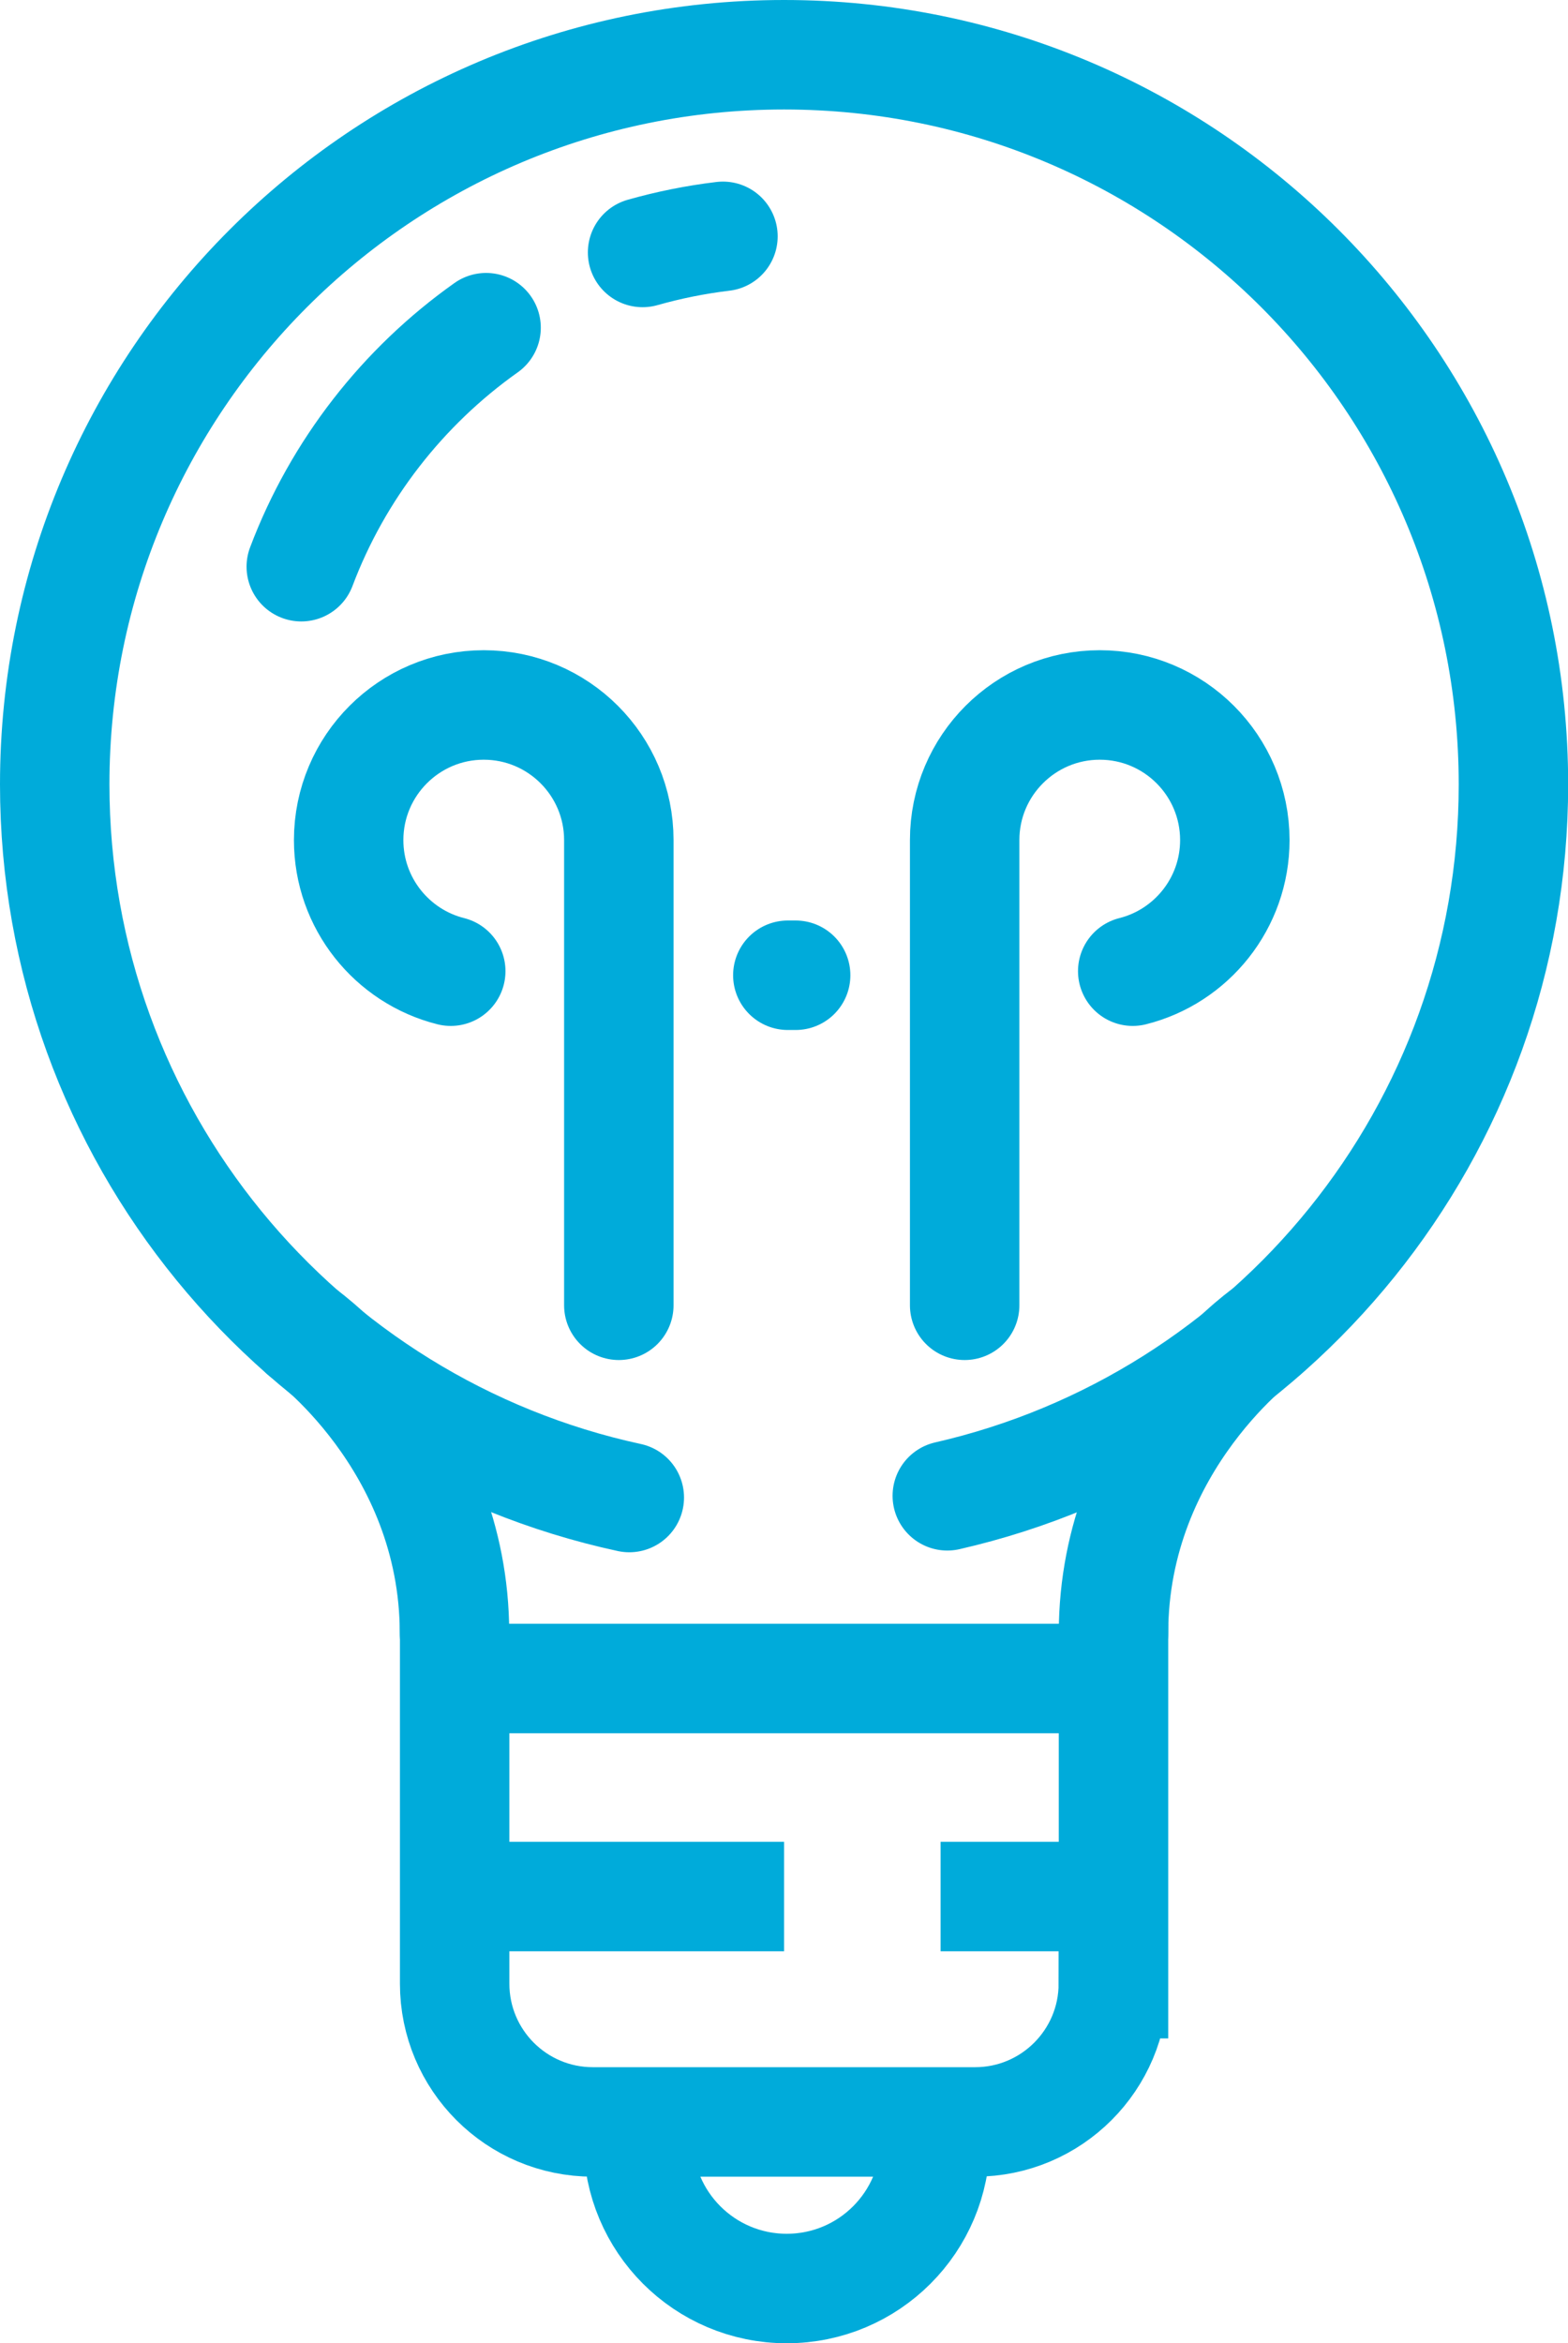
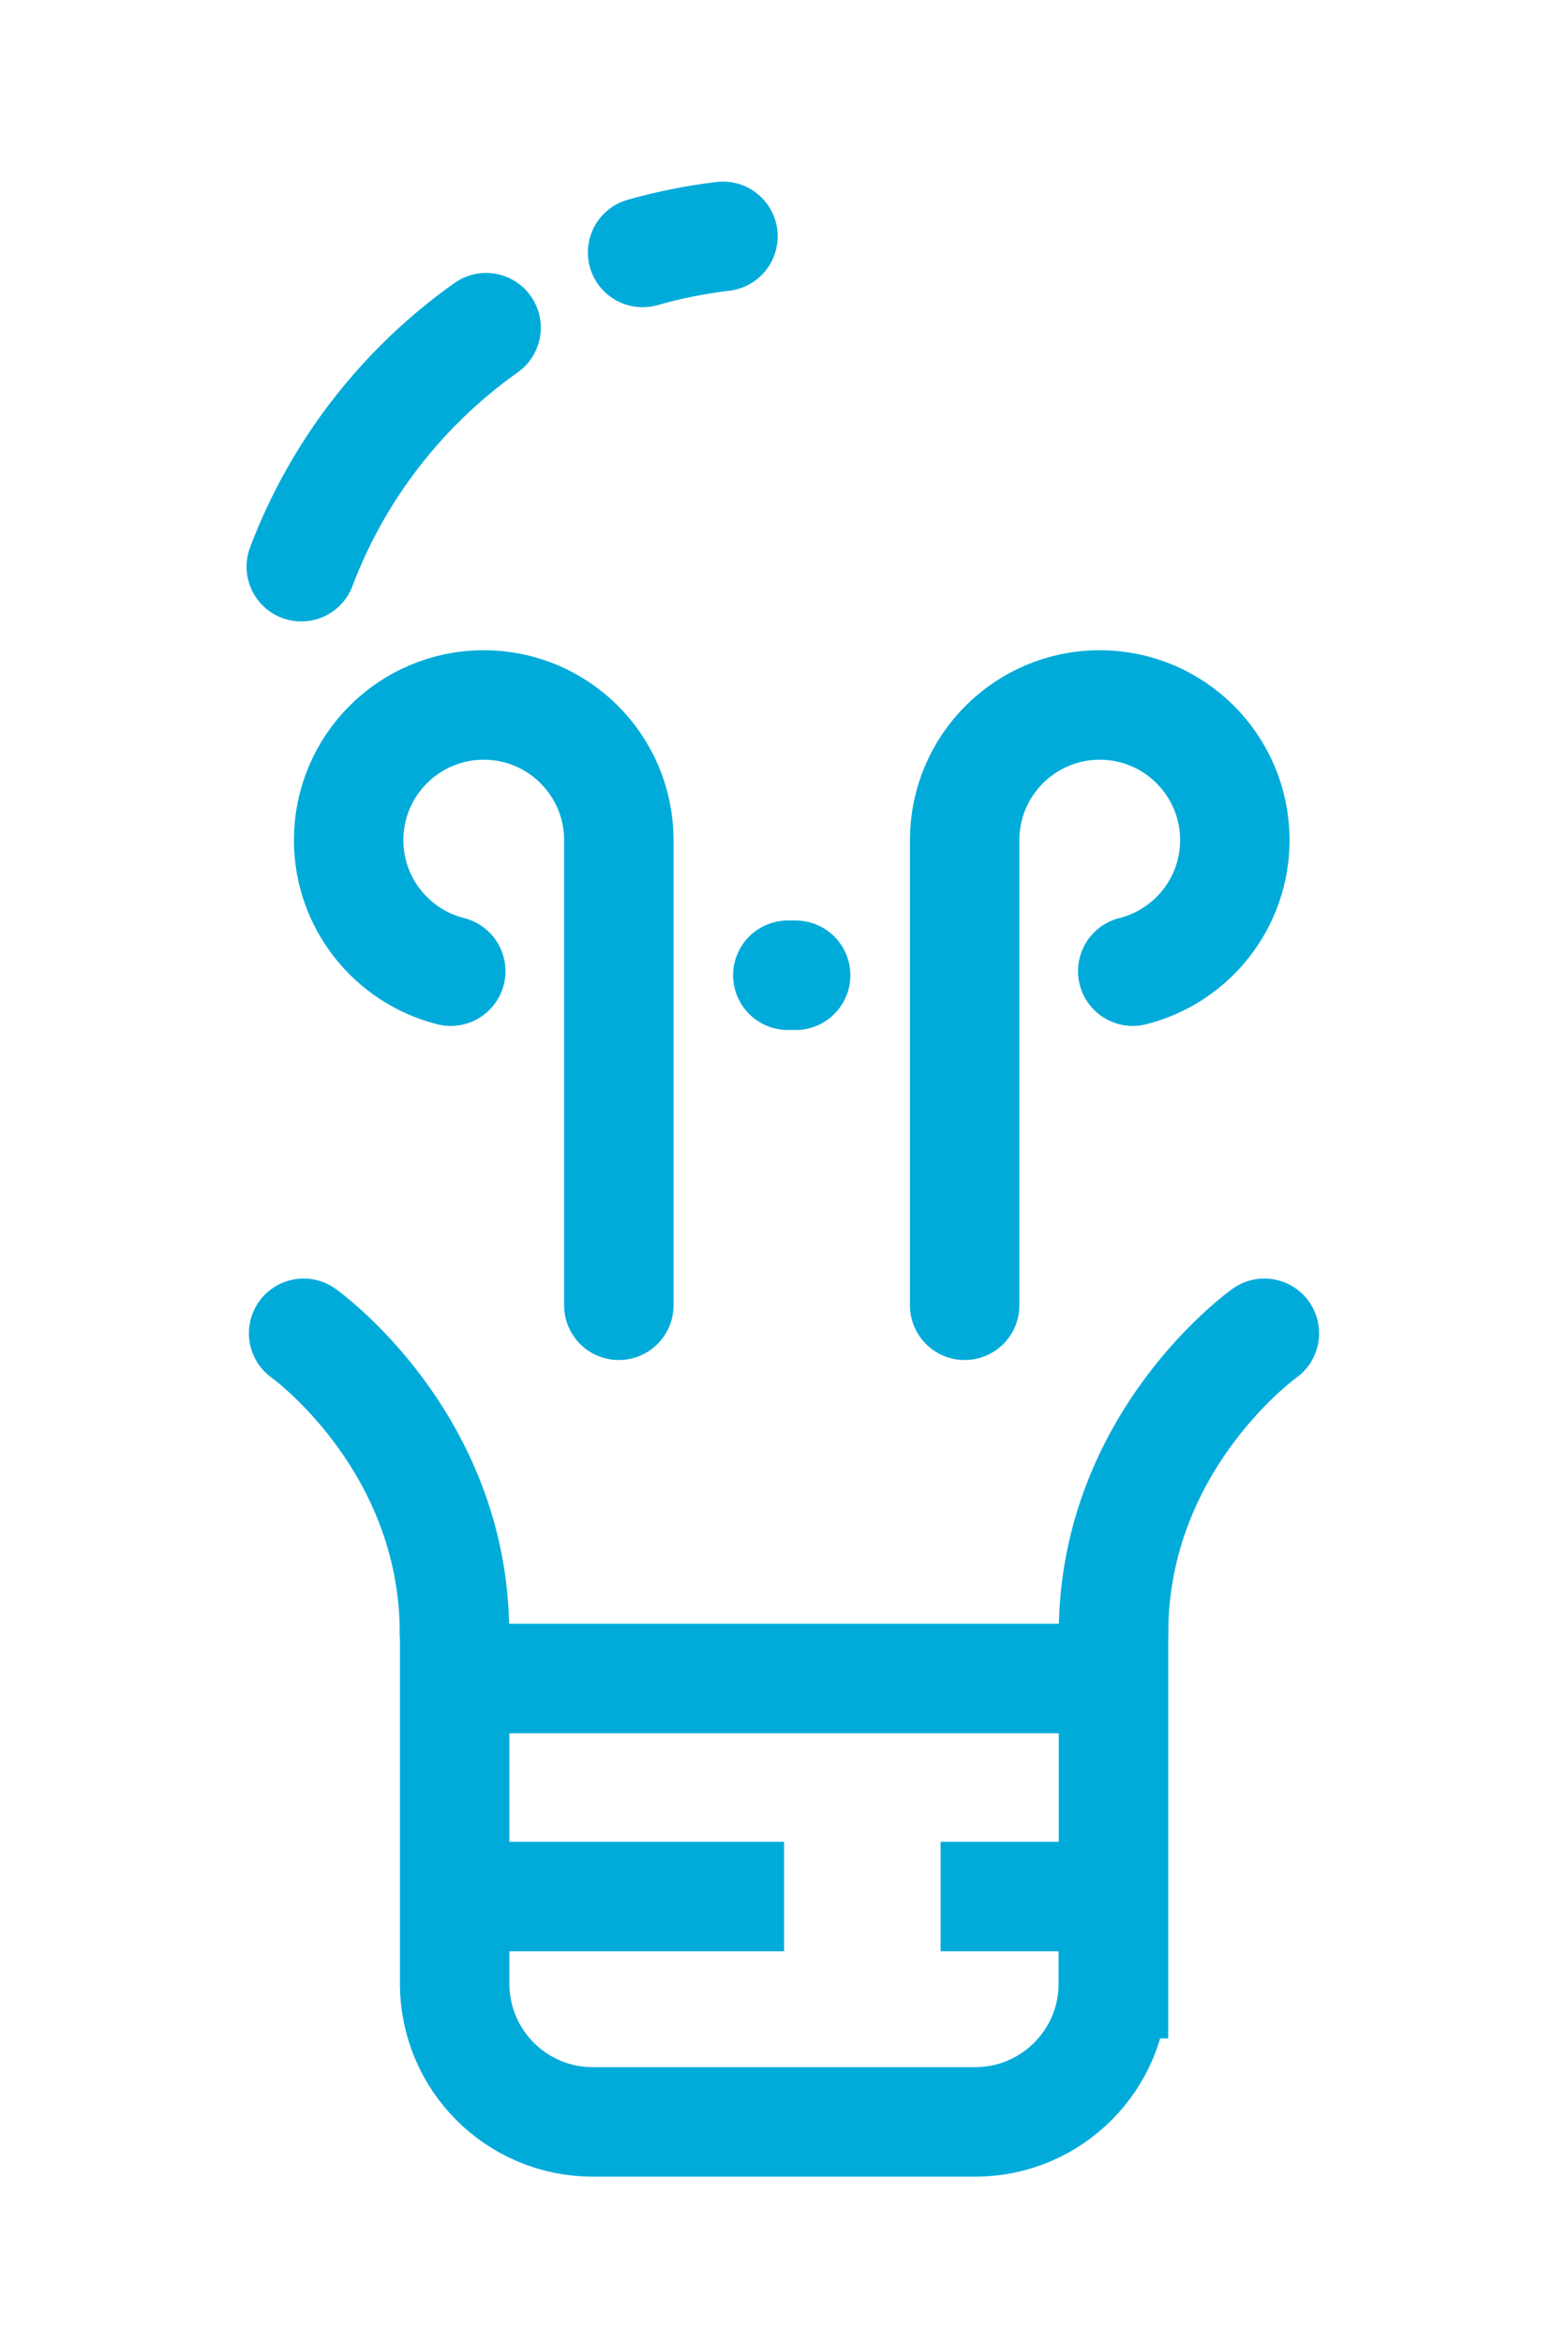
<svg xmlns="http://www.w3.org/2000/svg" id="Ebene_2" data-name="Ebene 2" viewBox="0 0 100.29 149.81">
  <defs>
    <style>
      .cls-1 {
        stroke-linecap: round;
      }

      .cls-1, .cls-2 {
        fill: none;
        stroke: #00abda;
        stroke-miterlimit: 10;
        stroke-width: 7px;
      }
    </style>
  </defs>
  <g id="Ebene_1-2" data-name="Ebene 1">
    <g>
      <g>
        <path class="cls-1" d="m29.07,104.41c-.01-12.33-9.65-19.17-9.65-19.17" />
        <path class="cls-1" d="m71.22,104.41c.01-12.33,9.65-19.17,9.65-19.17" />
      </g>
      <g>
        <path class="cls-1" d="m41.1,16.14c1.66-.47,3.38-.82,5.14-1.03" />
        <path class="cls-1" d="m19.27,36.23c2.34-6.2,6.5-11.51,11.82-15.28" />
      </g>
-       <path class="cls-1" d="m40.25,95.74C19.24,91.2,3.5,72.51,3.5,50.15,3.5,24.38,24.38,3.5,50.15,3.5s46.65,20.88,46.65,46.65c0,22.17-15.47,40.74-36.21,45.48" />
      <g>
        <line class="cls-2" x1="60.16" y1="121.25" x2="73.09" y2="121.25" />
        <line class="cls-2" x1="50.15" y1="121.25" x2="30.2" y2="121.25" />
-         <path class="cls-1" d="m59.82,136.81c0,5.25-4.25,9.5-9.5,9.5s-9.5-4.25-9.5-9.5" />
        <path class="cls-1" d="m71.21,126.82c0,4.88-3.96,8.84-8.84,8.84h-24.45c-4.89,0-8.84-3.96-8.84-8.84v-19.51h42.14v19.51Z" />
      </g>
      <g>
        <line class="cls-1" x1="50.39" y1="62.35" x2="50.89" y2="62.35" />
        <path class="cls-1" d="m39.58,83.45v-29.74c0-4.77-3.87-8.64-8.64-8.64s-8.64,3.87-8.64,8.64c0,4.04,2.78,7.44,6.53,8.38" />
        <path class="cls-1" d="m61.7,83.45v-29.74c0-4.77,3.87-8.64,8.64-8.64s8.64,3.87,8.64,8.64c0,4.04-2.78,7.44-6.53,8.38" />
      </g>
    </g>
  </g>
</svg>